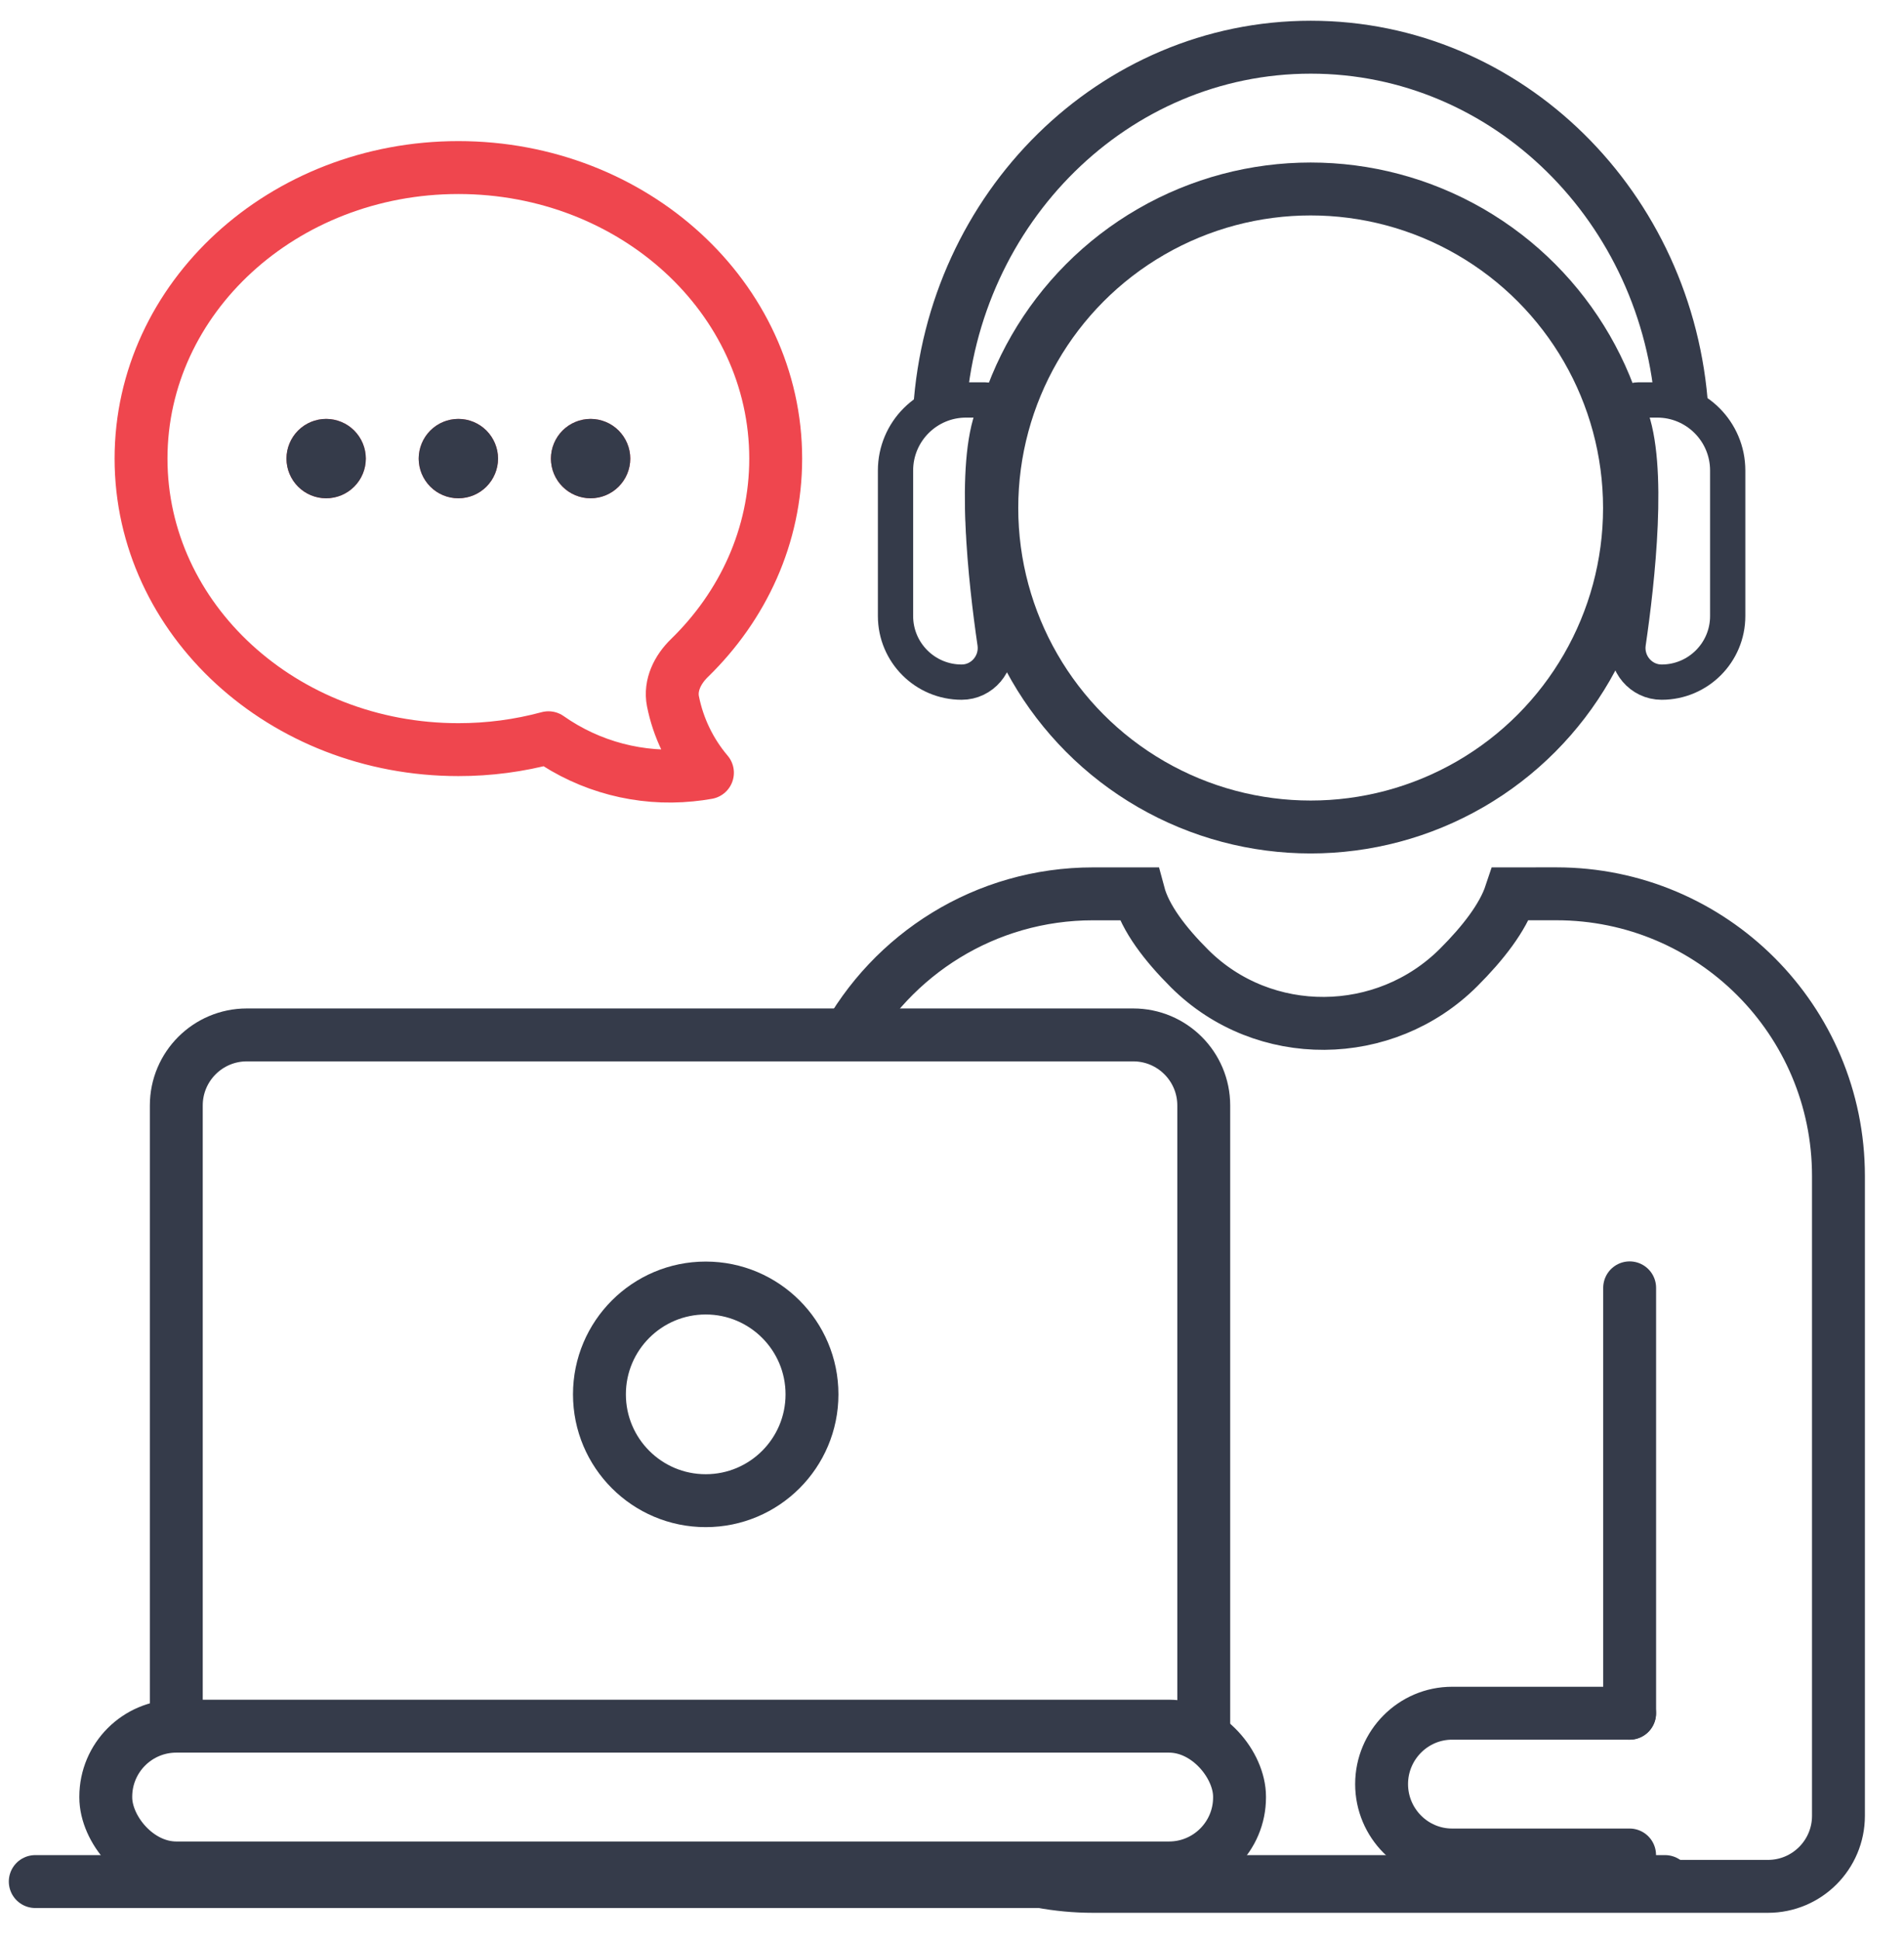
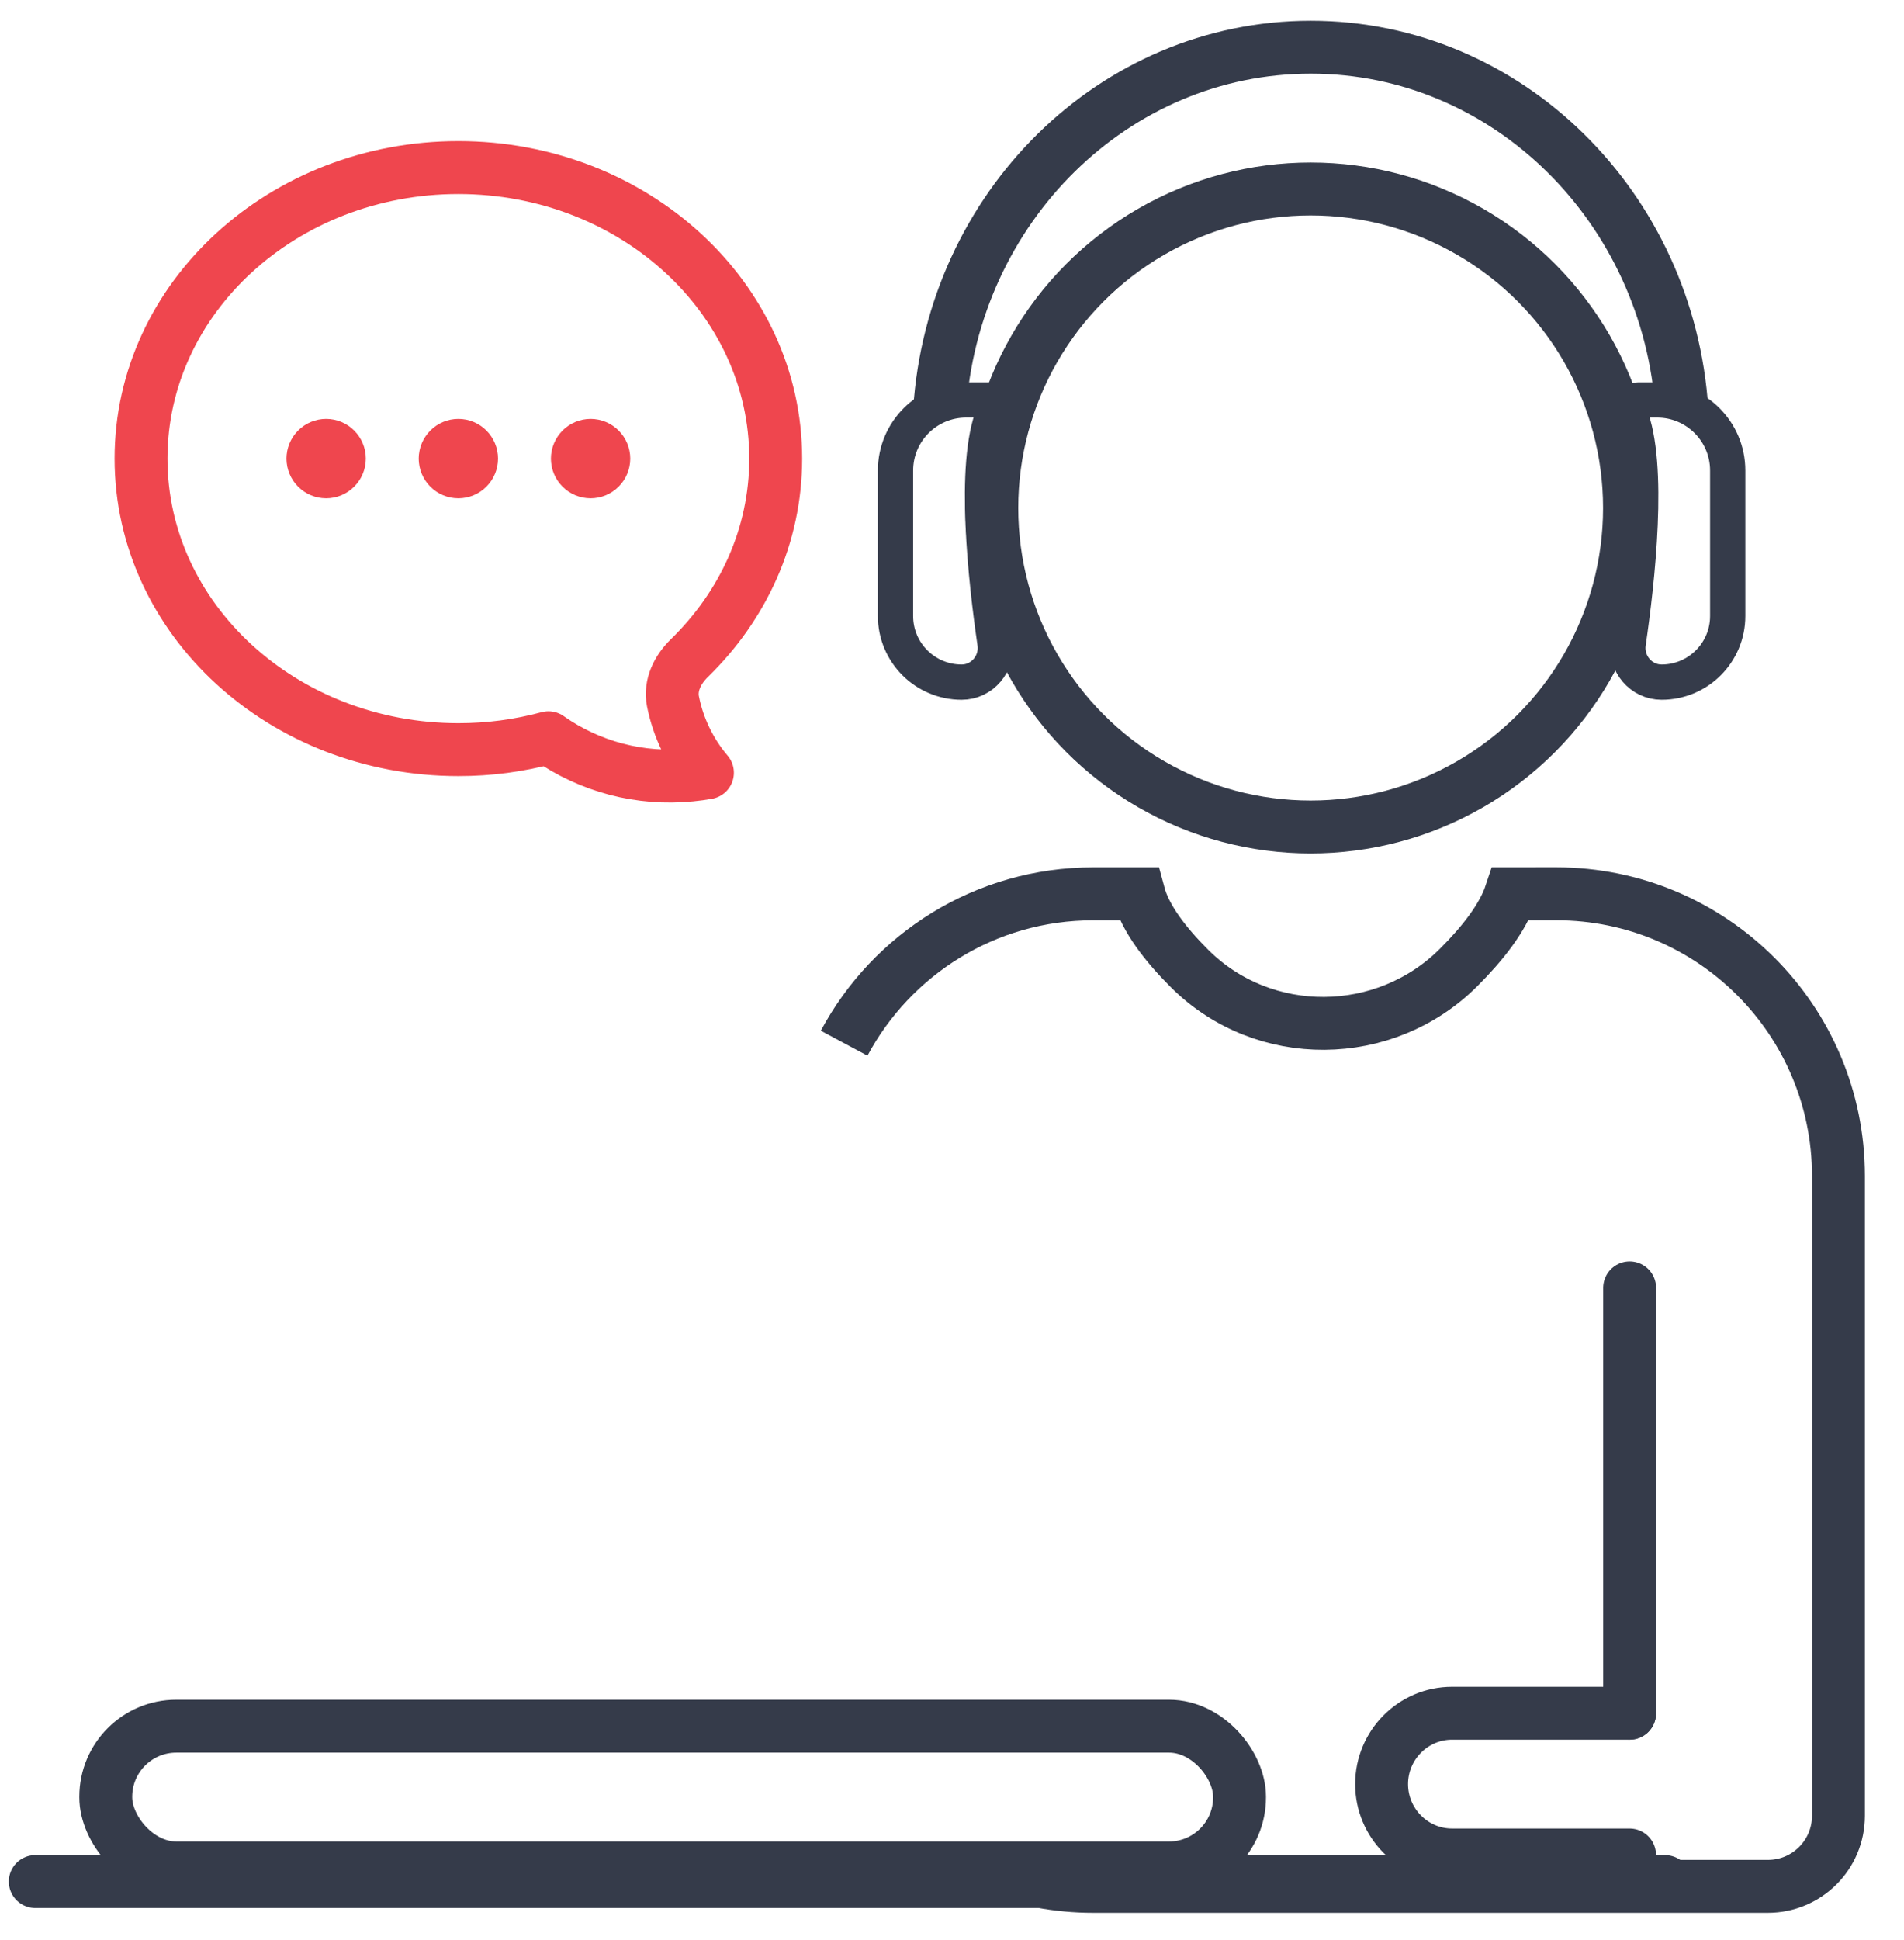
<svg xmlns="http://www.w3.org/2000/svg" width="54" height="55" viewBox="0 0 54 55" fill="none">
  <g clip-path="url(#clip0_1472_2380)">
    <circle cx="37.172" cy="14.4" r="9.043" stroke="#353B4A" stroke-width="1.5" />
-     <circle cx="20.015" cy="39.526" r="3.014" stroke="#353B4A" stroke-width="1.5" />
    <path d="M26.648 11.637C27.018 5.884 31.59 1.338 37.175 1.338C42.76 1.338 47.332 5.884 47.702 11.637" stroke="#353B4A" stroke-width="1.5" />
    <path d="M46.221 11.729C46.152 11.56 46.27 11.338 46.453 11.338V11.338C46.632 11.338 46.816 11.338 47 11.338C48.105 11.338 49 12.233 49 13.338V17.463C49 18.498 48.161 19.337 47.126 19.337V19.337C46.54 19.337 46.094 18.808 46.179 18.228C46.434 16.489 46.808 13.171 46.221 11.729Z" stroke="#353B4A" />
-     <path d="M28.177 11.729C28.246 11.56 28.128 11.338 27.945 11.338V11.338C27.767 11.338 27.582 11.338 27.398 11.338C26.294 11.338 25.398 12.233 25.398 13.338V17.463C25.398 18.498 26.238 19.337 27.273 19.337V19.337C27.858 19.337 28.304 18.808 28.219 18.228C27.965 16.489 27.59 13.171 28.177 11.729Z" stroke="#353B4A" />
+     <path d="M28.177 11.729V11.338C27.767 11.338 27.582 11.338 27.398 11.338C26.294 11.338 25.398 12.233 25.398 13.338V17.463C25.398 18.498 26.238 19.337 27.273 19.337V19.337C27.858 19.337 28.304 18.808 28.219 18.228C27.965 16.489 27.59 13.171 28.177 11.729Z" stroke="#353B4A" />
    <path d="M46.217 48.565H41.184C40.079 48.565 39.184 49.47 39.184 50.574V50.574C39.184 51.679 40.079 52.584 41.184 52.584H46.217" stroke="#353B4A" stroke-width="1.5" stroke-linecap="round" />
    <rect x="3" y="48.932" width="32.155" height="4.019" rx="2" stroke="#353B4A" stroke-width="1.5" />
    <path d="M1 53.337H47.222" stroke="#353B4A" stroke-width="1.5" stroke-linecap="round" />
    <path d="M46.219 48.565L46.219 36.507" stroke="#353B4A" stroke-width="1.5" stroke-linecap="round" />
    <path d="M23.941 29.572C25.289 27.052 27.946 25.337 31.003 25.338C31.514 25.338 31.958 25.338 32.296 25.338C32.481 26.03 33.048 26.769 33.744 27.462C35.844 29.549 39.276 29.516 41.37 27.424C42.053 26.742 42.62 26.017 42.846 25.338C43.078 25.338 43.54 25.337 44.14 25.337C48.559 25.337 52.141 28.919 52.141 33.337V51.473C52.141 52.577 51.246 53.473 50.141 53.473H31.001C30.498 53.473 30.006 53.426 29.528 53.337" stroke="#353B4A" stroke-width="1.5" />
-     <path d="M5 48.702V31.337C5 30.233 5.895 29.337 7 29.337H32.14C33.245 29.337 34.14 30.233 34.14 31.337V49.202" stroke="#353B4A" stroke-width="1.5" />
    <path d="M16.375 13C16.375 13.1 16.415 13.195 16.485 13.265C16.555 13.336 16.651 13.375 16.75 13.375C16.849 13.375 16.945 13.336 17.015 13.265C17.085 13.195 17.125 13.1 17.125 13C17.125 12.901 17.085 12.806 17.015 12.735C16.945 12.665 16.849 12.625 16.75 12.625C16.651 12.625 16.555 12.665 16.485 12.735C16.415 12.806 16.375 12.901 16.375 13ZM16.375 13H16.75M12.625 13C12.625 13.1 12.665 13.195 12.735 13.265C12.805 13.336 12.9 13.375 13 13.375C13.1 13.375 13.195 13.336 13.265 13.265C13.335 13.195 13.375 13.1 13.375 13C13.375 12.901 13.335 12.806 13.265 12.735C13.195 12.665 13.1 12.625 13 12.625C12.9 12.625 12.805 12.665 12.735 12.735C12.665 12.806 12.625 12.901 12.625 13ZM12.625 13H13M8.875 13C8.875 13.1 8.915 13.195 8.985 13.265C9.055 13.336 9.151 13.375 9.25 13.375C9.349 13.375 9.445 13.336 9.515 13.265C9.585 13.195 9.625 13.1 9.625 13C9.625 12.901 9.585 12.806 9.515 12.735C9.445 12.665 9.349 12.625 9.25 12.625C9.151 12.625 9.055 12.665 8.985 12.735C8.915 12.806 8.875 12.901 8.875 13ZM8.875 13H9.25M4 13C4 17.556 8.03 21.25 13 21.25C13.863 21.251 14.722 21.138 15.555 20.913C16.729 21.739 18.162 22.114 19.59 21.97C19.749 21.955 19.907 21.933 20.064 21.905C19.571 21.324 19.235 20.628 19.086 19.88C18.996 19.423 19.219 18.979 19.553 18.654C21.07 17.178 22 15.189 22 13C22 8.444 17.97 4.75 13 4.75C8.03 4.75 4 8.444 4 13Z" stroke="#EF464E" stroke-width="1.5" stroke-linecap="round" stroke-linejoin="round" />
-     <path d="M16.375 13C16.375 13.1 16.415 13.195 16.485 13.265C16.555 13.336 16.651 13.375 16.75 13.375C16.849 13.375 16.945 13.336 17.015 13.265C17.085 13.195 17.125 13.1 17.125 13C17.125 12.901 17.085 12.806 17.015 12.735C16.945 12.665 16.849 12.625 16.75 12.625C16.651 12.625 16.555 12.665 16.485 12.735C16.415 12.806 16.375 12.901 16.375 13ZM16.375 13H16.75M12.625 13C12.625 13.1 12.665 13.195 12.735 13.265C12.805 13.336 12.9 13.375 13 13.375C13.1 13.375 13.195 13.336 13.265 13.265C13.335 13.195 13.375 13.1 13.375 13C13.375 12.901 13.335 12.806 13.265 12.735C13.195 12.665 13.1 12.625 13 12.625C12.9 12.625 12.805 12.665 12.735 12.735C12.665 12.806 12.625 12.901 12.625 13ZM12.625 13H13M8.875 13C8.875 13.1 8.915 13.195 8.985 13.265C9.055 13.336 9.151 13.375 9.25 13.375C9.349 13.375 9.445 13.336 9.515 13.265C9.585 13.195 9.625 13.1 9.625 13C9.625 12.901 9.585 12.806 9.515 12.735C9.445 12.665 9.349 12.625 9.25 12.625C9.151 12.625 9.055 12.665 8.985 12.735C8.915 12.806 8.875 12.901 8.875 13ZM8.875 13H9.25" stroke="#353B4A" stroke-width="1.5" stroke-linecap="round" stroke-linejoin="round" />
  </g>
  <defs>
    <clipPath id="clip0_1472_2380">
      <rect width="54" height="54" fill="white" transform="translate(0 0.338)" />
    </clipPath>
  </defs>
</svg>